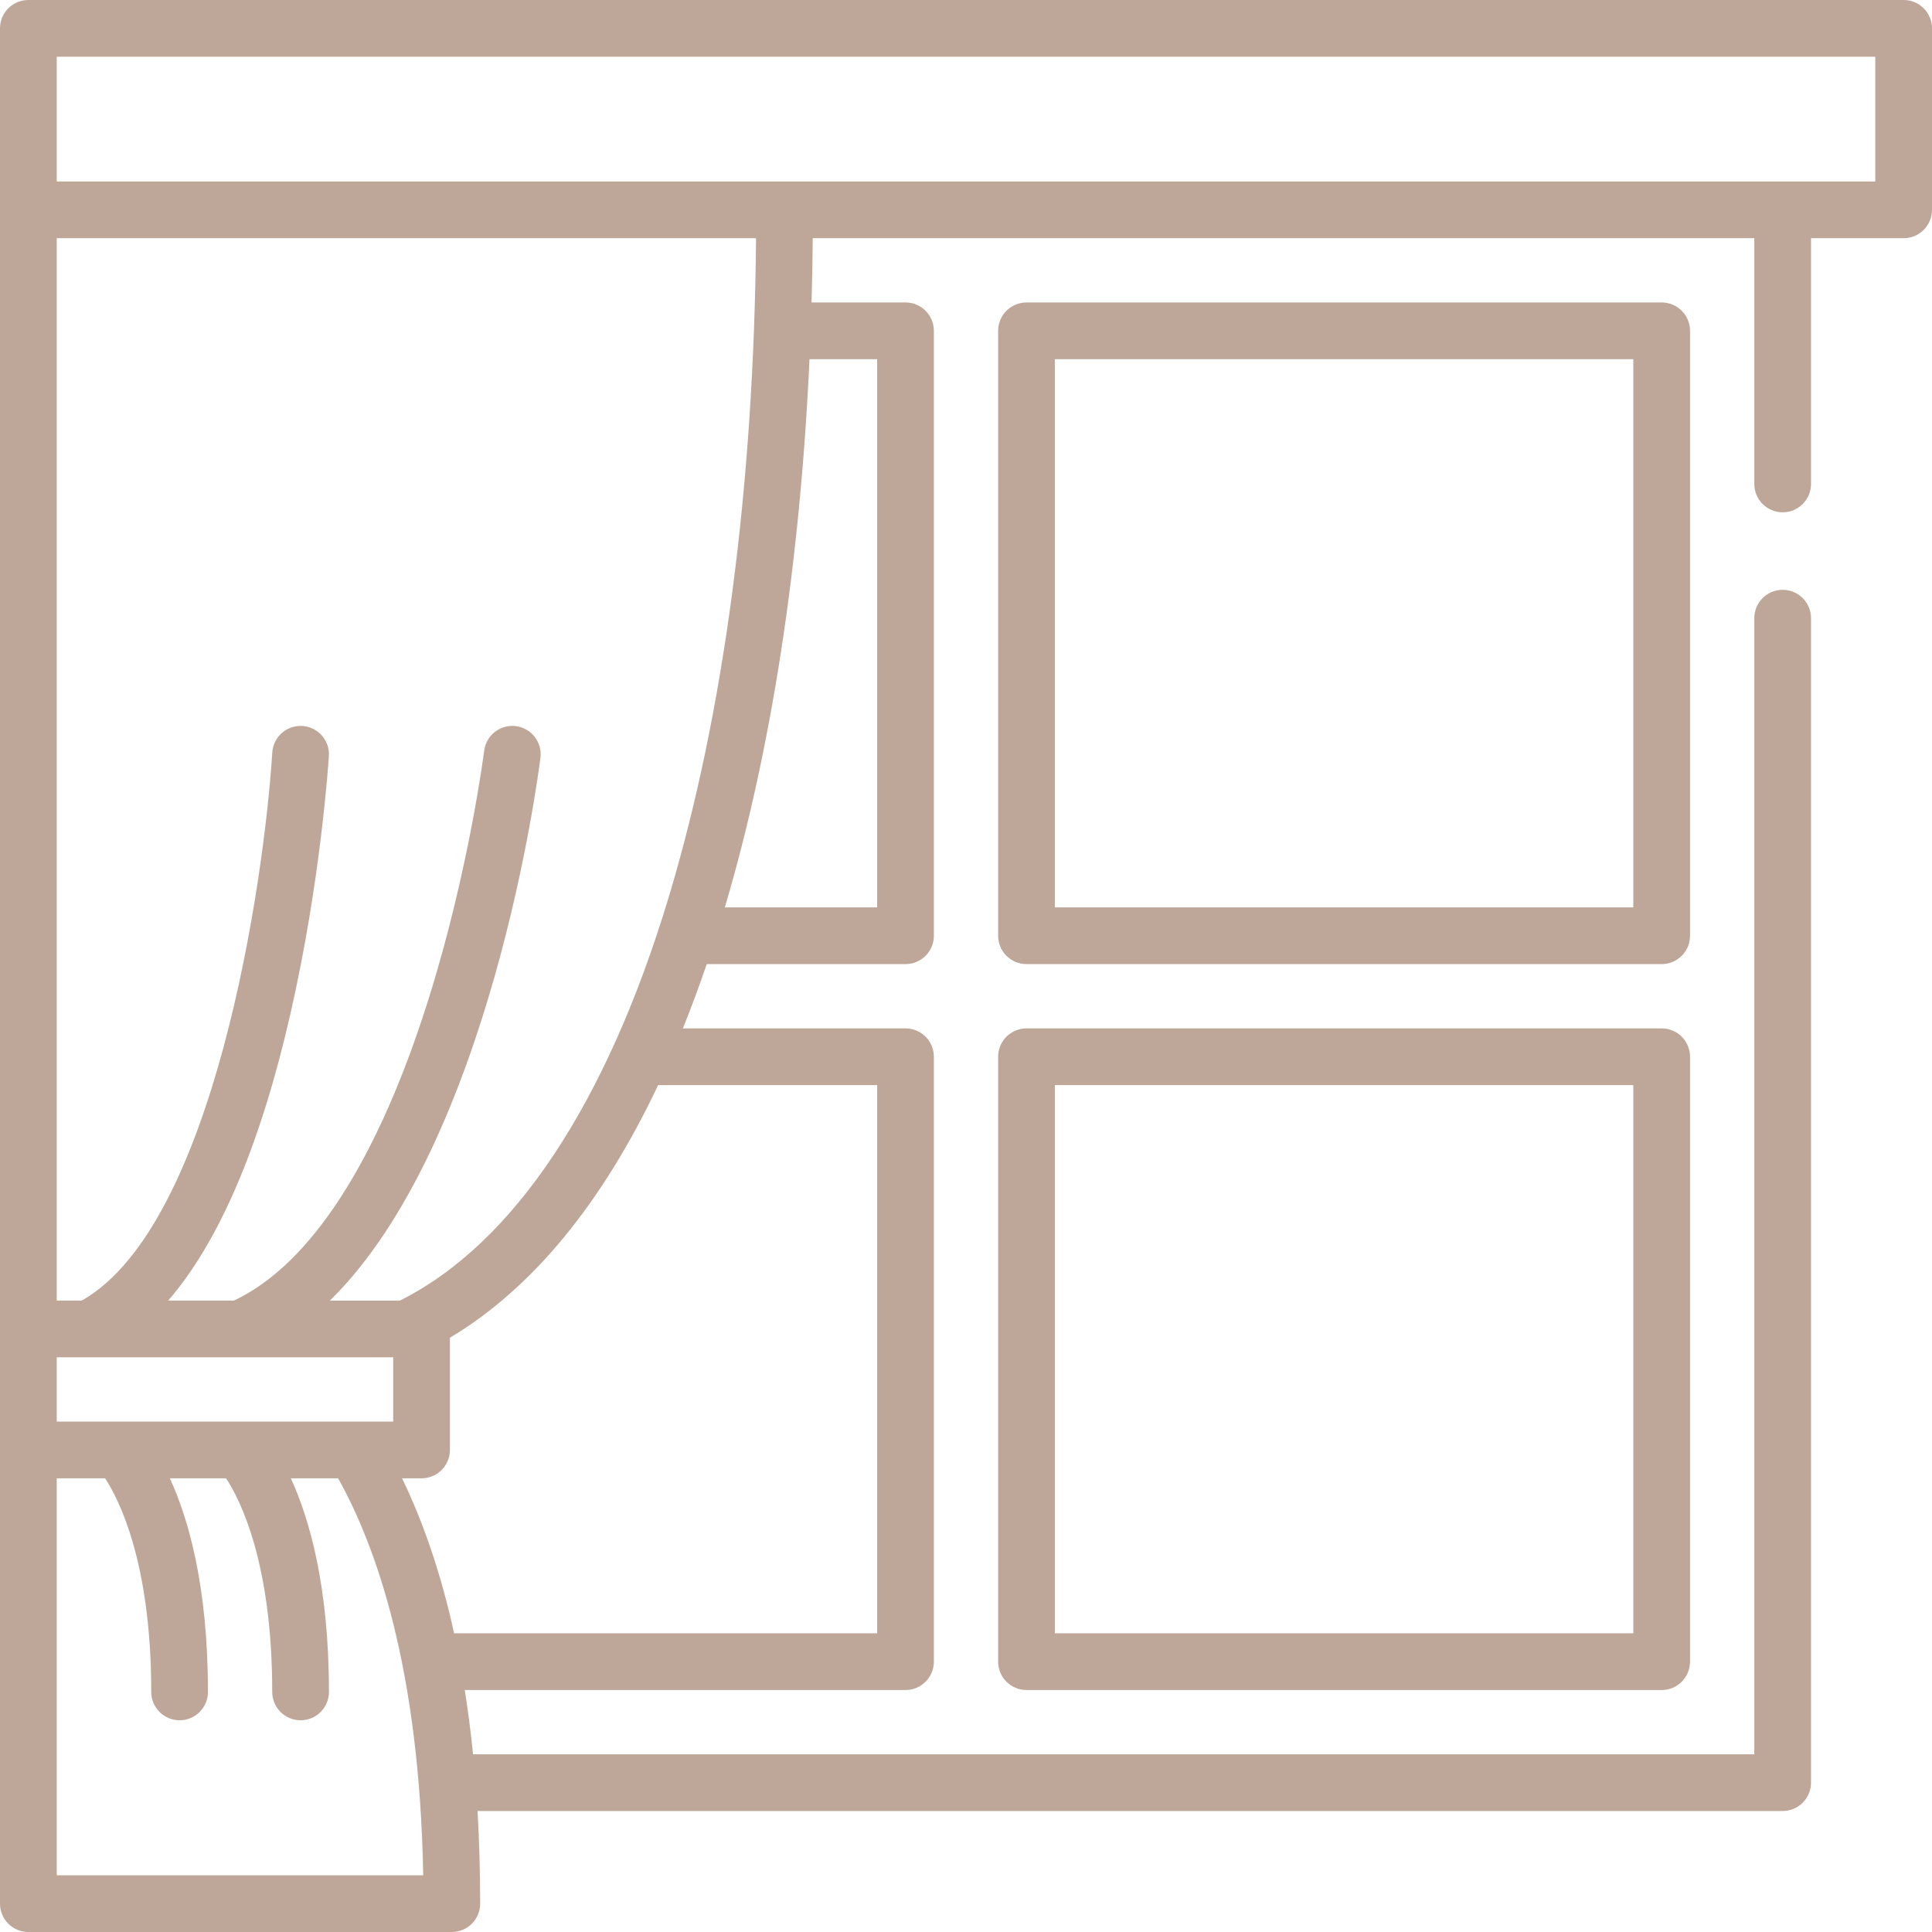
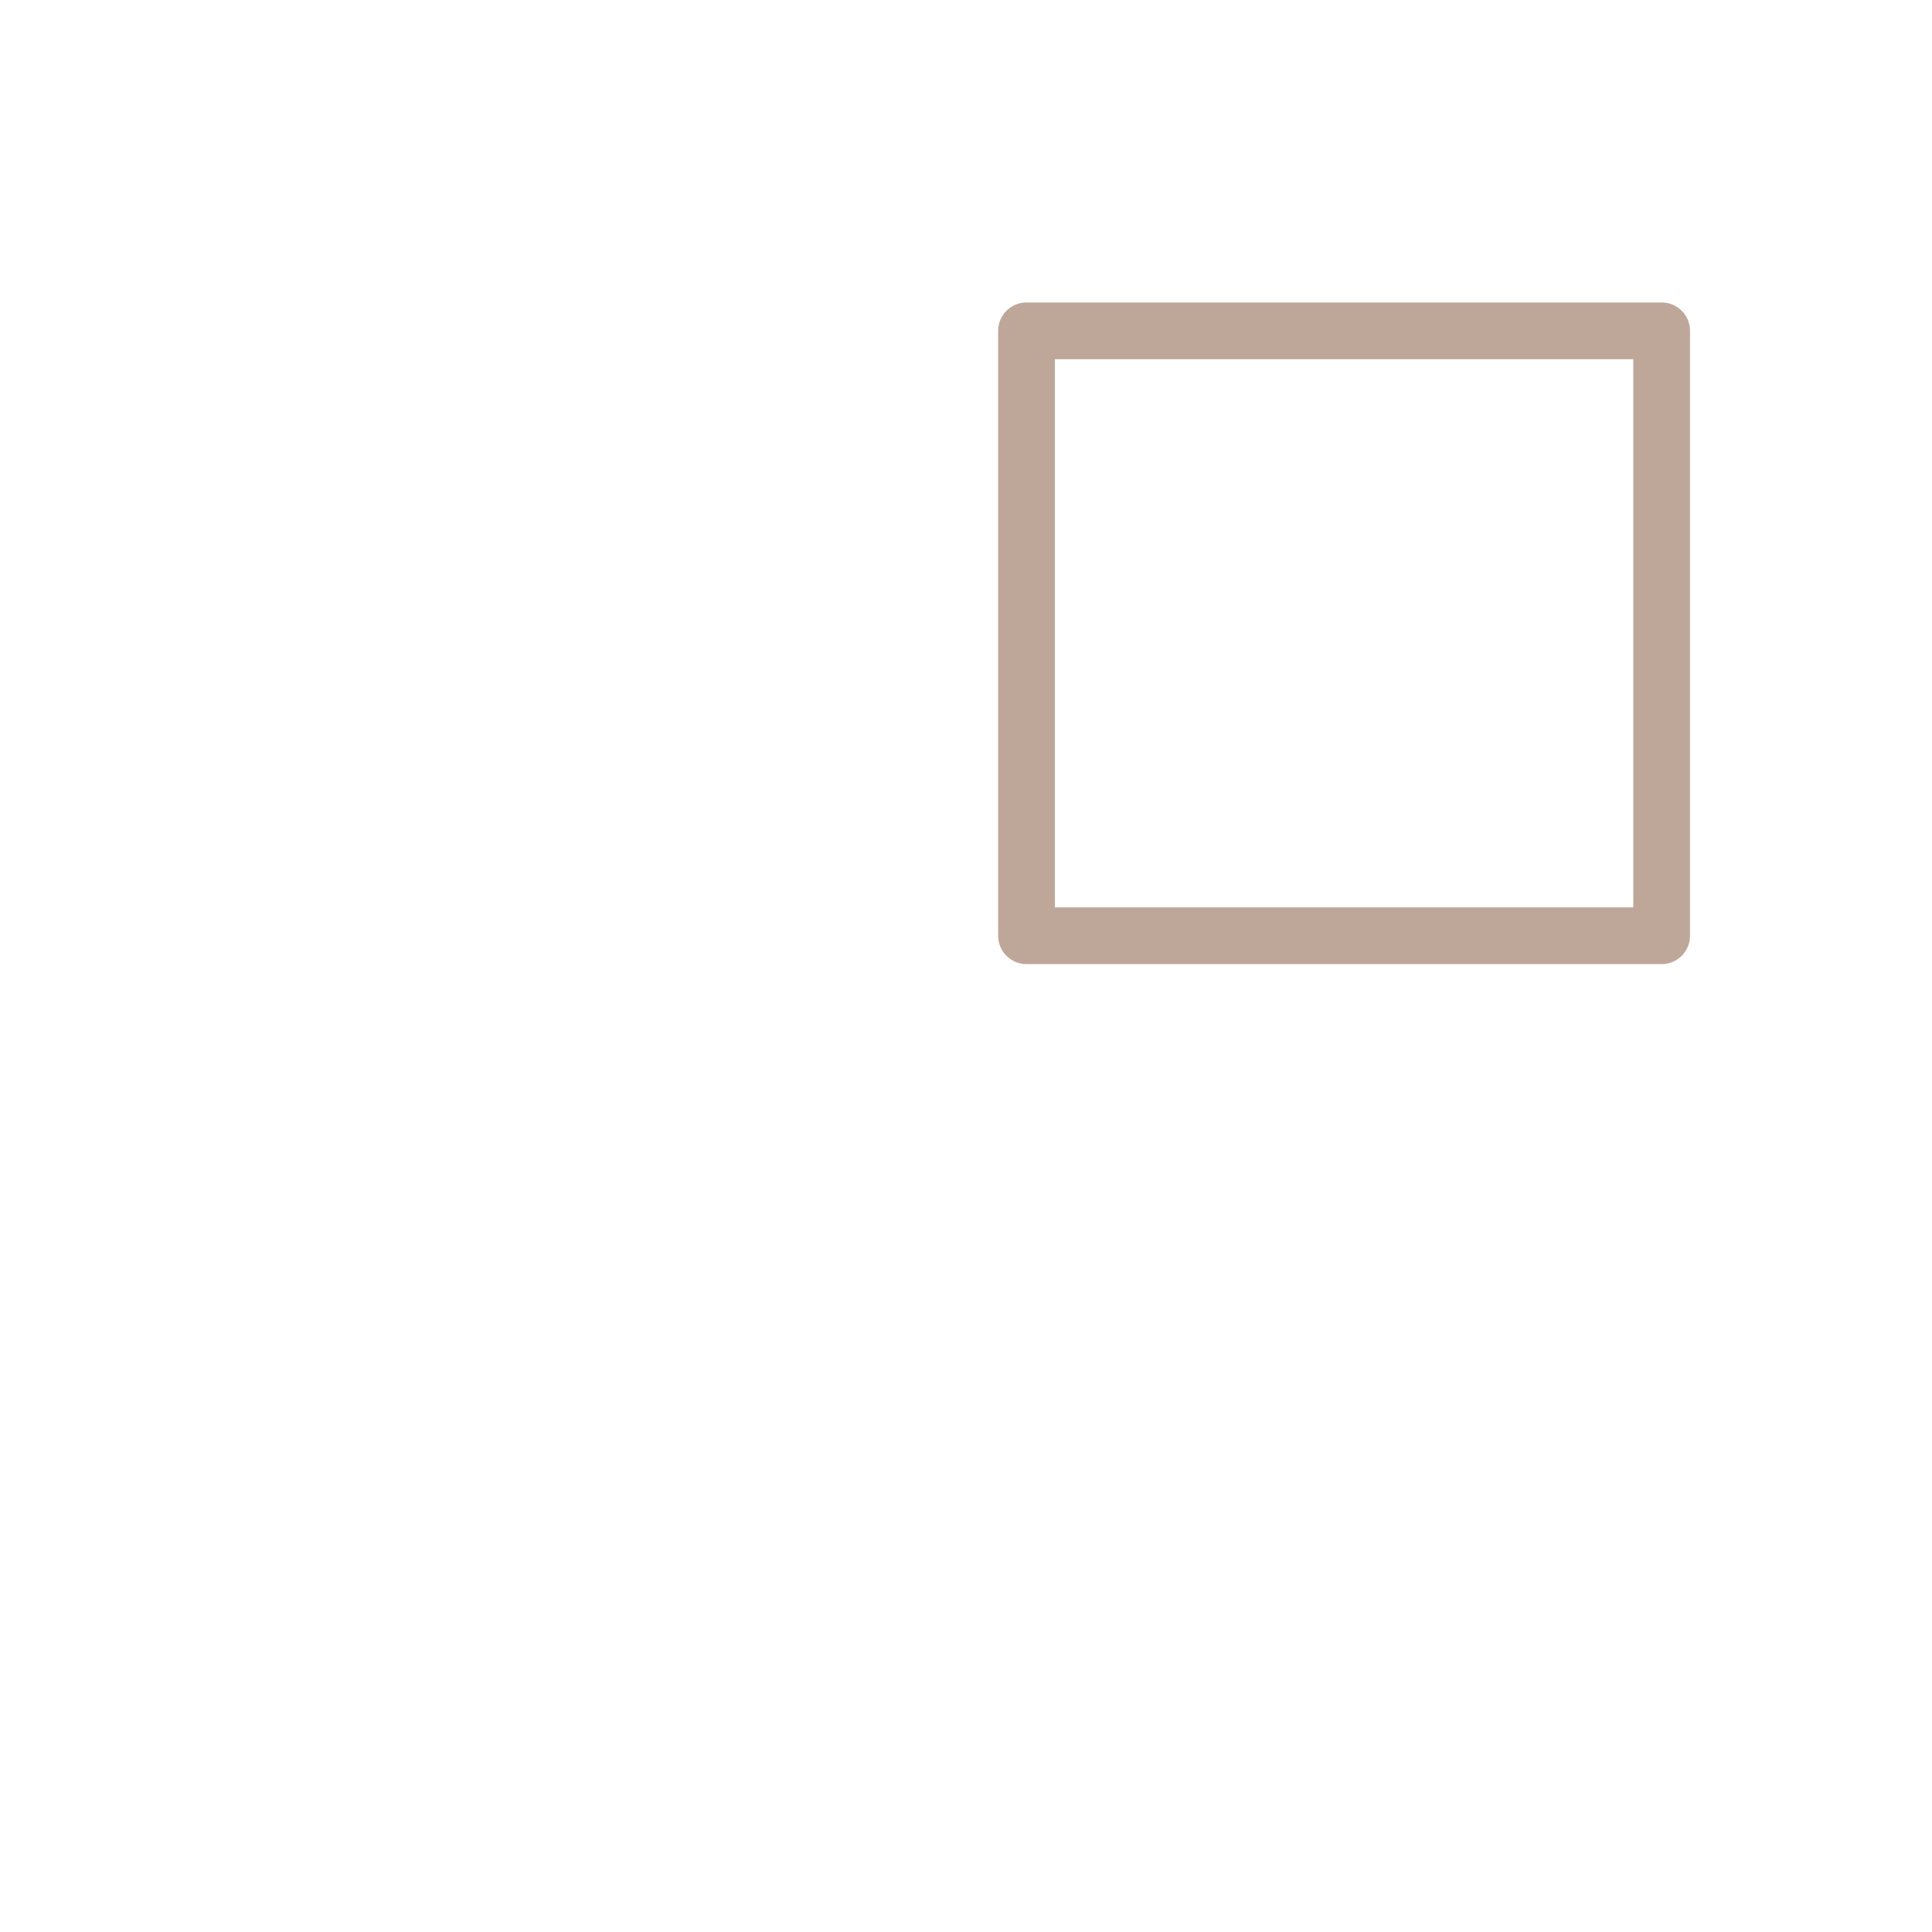
<svg xmlns="http://www.w3.org/2000/svg" width="512" height="512" x="0" y="0" viewBox="0 0 512 512" style="enable-background:new 0 0 512 512" xml:space="preserve" class="">
  <g>
-     <path d="m504.484 0h-496.969c-4.152 0-7.516 3.363-7.516 7.516v496.969c0 4.152 3.363 7.516 7.516 7.516h112.219c4.152 0 7.516-3.363 7.516-7.516 0-8.473-.238-16.652-.699-24.547h345.871c4.152 0 7.516-3.363 7.516-7.516v-308.602c0-4.152-3.363-7.516-7.516-7.516-4.148 0-7.516 3.363-7.516 7.516v301.086h-339.543c-.594-5.855-1.324-11.535-2.195-17.031h116.801c4.152 0 7.516-3.363 7.516-7.516v-160.312c0-4.148-3.363-7.516-7.516-7.516h-58.996c2.199-5.445 4.305-11.129 6.32-17.031h52.676c4.152 0 7.516-3.367 7.516-7.516v-160.312c0-4.152-3.363-7.516-7.516-7.516h-24.895c.16-5.633.262-11.312.312-17.031h249.52v65.125c0 4.152 3.367 7.516 7.516 7.516 4.152 0 7.516-3.363 7.516-7.516v-65.125h24.547c4.152 0 7.516-3.367 7.516-7.516v-48.094c0-4.152-3.363-7.516-7.516-7.516zm-400.281 359.703v17.031h-89.172v-17.031zm-89.172 137.266v-105.203h12.82c3.703 5.645 12.227 22.352 12.227 56.609 0 4.152 3.363 7.516 7.516 7.516 4.148 0 7.516-3.363 7.516-7.516 0-28.098-5.219-46.004-10.098-56.609h14.902c3.707 5.645 12.227 22.352 12.227 56.609 0 4.152 3.363 7.516 7.516 7.516s7.516-3.363 7.516-7.516c0-28.098-5.219-46.004-10.098-56.609h12.523c9.98 17.801 21.582 50.168 22.555 105.203zm217.422-209.406v145.281h-112.109c-3.375-15.355-7.977-29.07-13.797-41.078h5.172c4.152 0 7.516-3.363 7.516-7.516v-29.73c21.816-13.074 40.277-35.492 55.18-66.957zm0-192.375v145.281h-40.367c12.32-41.492 19.953-91.105 22.438-145.281zm-55.172 142.352c-16.559 55.059-41.219 92.098-71.316 107.133h-18.531c42.535-41.809 55.199-139.133 55.789-143.852.516-4.117-2.406-7.871-6.527-8.387-4.117-.516-7.871 2.406-8.387 6.523-.039.316-4.047 31.785-14.742 65.812-13.449 42.801-31.262 70.367-51.578 79.902h-17.414c13.57-15.719 24.426-41.141 32.387-75.977 8.059-35.258 10.109-67.004 10.195-68.336.258-4.141-2.891-7.711-7.031-7.969-4.148-.254-7.711 2.887-7.969 7.027-2.137 34.008-15.355 125.367-50.496 145.254h-6.629v-281.547h185.328c-.562 65.82-8.512 125.992-23.078 174.414zm319.688-189.445h-481.938v-33.062h481.938zm0 0" fill="#bea799" data-original="#000000" style="" class="" />
    <path d="m447.875 87.672c0-4.152-3.363-7.516-7.516-7.516h-168.328c-4.152 0-7.516 3.363-7.516 7.516v160.312c0 4.148 3.363 7.516 7.516 7.516h168.328c4.152 0 7.516-3.367 7.516-7.516zm-15.031 152.797h-153.297v-145.281h153.297zm0 0" fill="#bea799" data-original="#000000" style="" class="" />
-     <path d="m440.359 272.531h-168.328c-4.152 0-7.516 3.367-7.516 7.516v160.312c0 4.152 3.363 7.516 7.516 7.516h168.328c4.152 0 7.516-3.363 7.516-7.516v-160.312c0-4.148-3.363-7.516-7.516-7.516zm-7.516 160.312h-153.297v-145.281h153.297zm0 0" fill="#bea799" data-original="#000000" style="" class="" />
  </g>
</svg>